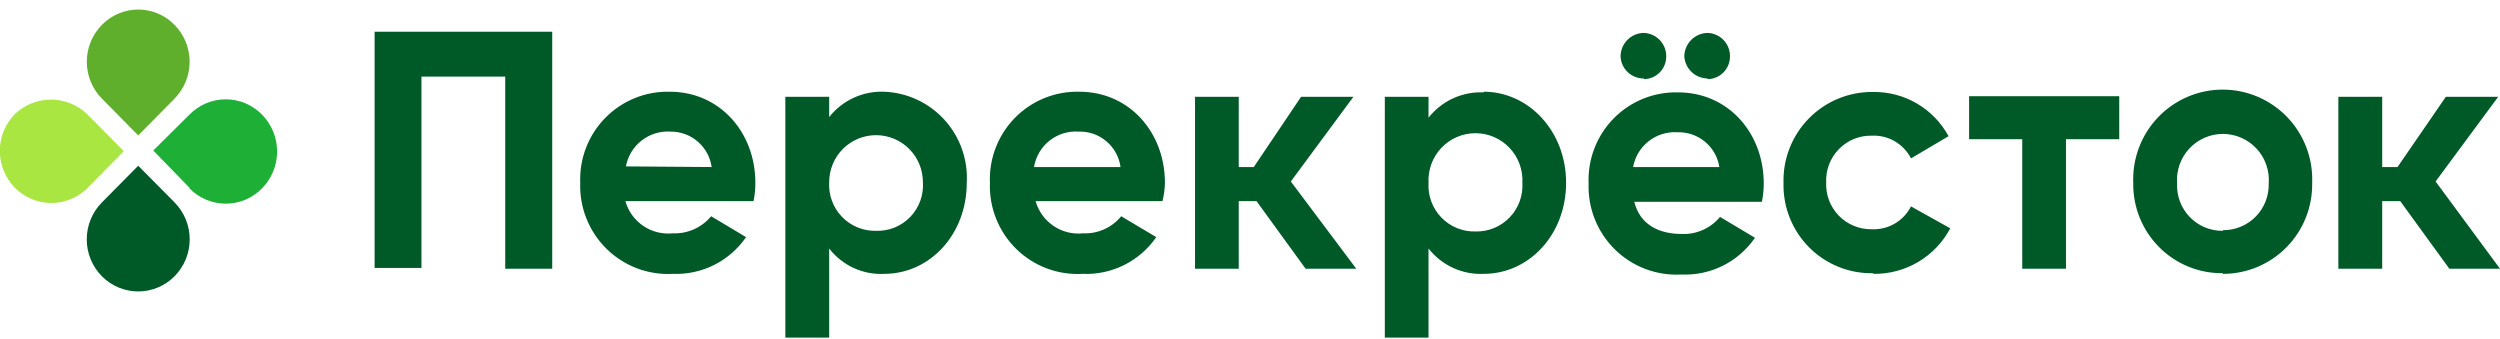
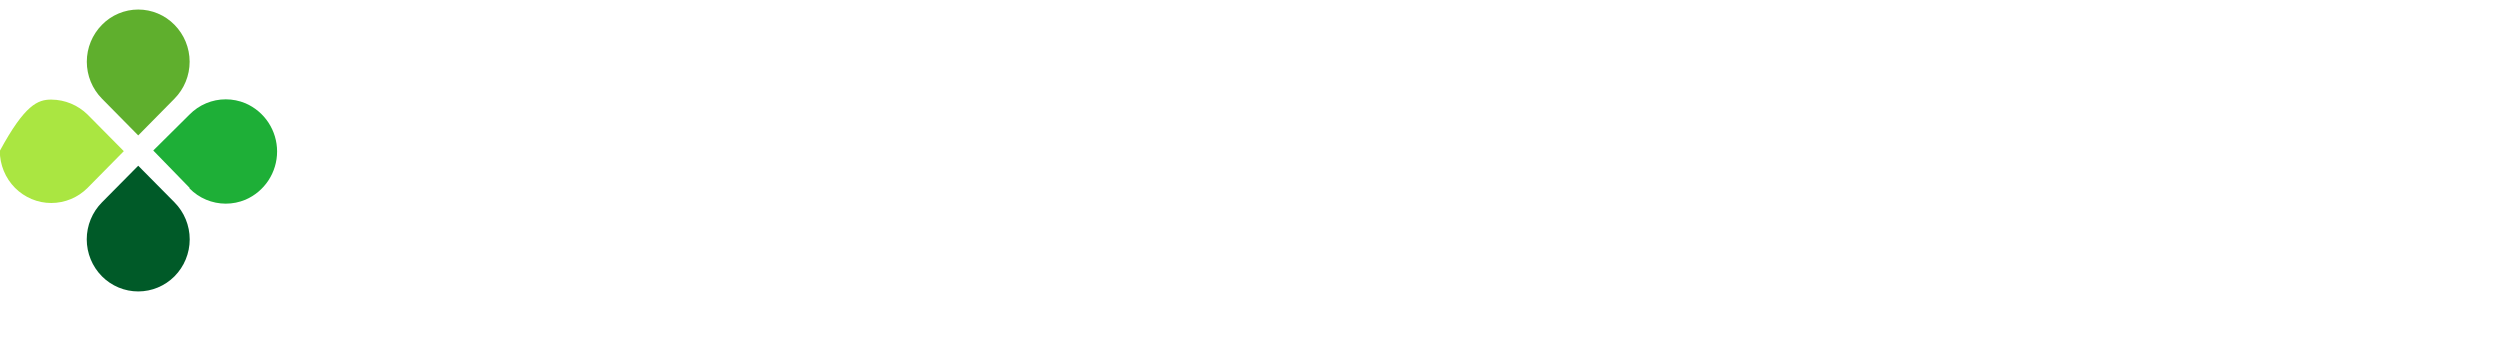
<svg xmlns="http://www.w3.org/2000/svg" width="221" height="30" viewBox="0 0 221 30" fill="none">
  <g clip-path="url(#clip0_2101_1899)">
    <path d="M15.424 8.723L12.219 11.971L9.014 8.723C8.155 7.854 7.674 6.68 7.674 5.457C7.674 4.234 8.155 3.061 9.014 2.192C9.432 1.765 9.931 1.425 10.481 1.194C11.031 0.962 11.622 0.843 12.219 0.843C12.816 0.843 13.407 0.962 13.957 1.194C14.507 1.425 15.006 1.765 15.424 2.192C16.283 3.061 16.764 4.234 16.764 5.457C16.764 6.68 16.283 7.854 15.424 8.723Z" fill="#5FAF2D" />
    <path d="M9.014 17.887L12.219 14.65L15.424 17.887C16.286 18.756 16.77 19.932 16.77 21.158C16.77 22.384 16.286 23.56 15.424 24.429C15.003 24.851 14.504 25.186 13.954 25.415C13.405 25.645 12.815 25.763 12.219 25.763C11.623 25.763 11.033 25.645 10.483 25.415C9.934 25.186 9.435 24.851 9.014 24.429C8.152 23.56 7.668 22.384 7.668 21.158C7.668 19.932 8.152 18.756 9.014 17.887Z" fill="#005A28" />
    <path d="M16.754 16.599L13.549 13.305L16.754 10.126C17.172 9.7 17.671 9.361 18.221 9.13C18.772 8.899 19.362 8.78 19.959 8.781C20.555 8.781 21.145 8.899 21.695 9.129C22.526 9.487 23.235 10.082 23.732 10.839C24.23 11.597 24.495 12.485 24.495 13.392C24.495 14.299 24.23 15.186 23.732 15.944C23.235 16.702 22.526 17.297 21.695 17.655C21.145 17.884 20.555 18.003 19.959 18.003C19.362 18.003 18.772 17.884 18.221 17.653C17.671 17.422 17.172 17.084 16.754 16.657V16.599Z" fill="#1EAF37" />
-     <path d="M7.74 10.126L10.945 13.363L7.74 16.611C6.891 17.464 5.738 17.944 4.535 17.945C3.939 17.947 3.349 17.829 2.8 17.597C2.25 17.367 1.751 17.032 1.33 16.611C0.468 15.741 -0.016 14.565 -0.016 13.339C-0.016 12.114 0.468 10.938 1.33 10.068C2.2 9.247 3.352 8.794 4.547 8.805C5.742 8.815 6.886 9.289 7.74 10.126Z" fill="#AAE641" />
-     <path d="M187.341 12.307H182.632V23.756H178.767V12.307H174.069V8.502H187.341V12.307ZM55.331 17.782H66.612C66.724 17.248 66.778 16.704 66.774 16.159C66.774 11.693 63.627 8.108 59.207 8.108C58.151 8.082 57.1 8.273 56.121 8.67C55.141 9.067 54.253 9.661 53.511 10.415C52.769 11.17 52.19 12.069 51.808 13.056C51.427 14.044 51.251 15.1 51.293 16.159C51.254 17.239 51.441 18.316 51.84 19.32C52.24 20.324 52.843 21.234 53.613 21.991C54.383 22.749 55.301 23.337 56.31 23.719C57.319 24.101 58.396 24.268 59.473 24.209C60.739 24.26 61.997 23.989 63.13 23.422C64.263 22.854 65.234 22.007 65.953 20.961L62.864 19.116C62.454 19.612 61.936 20.005 61.35 20.267C60.764 20.529 60.126 20.651 59.485 20.625C58.563 20.723 57.636 20.492 56.867 19.972C56.099 19.452 55.538 18.676 55.285 17.782H55.331ZM55.331 14.709C55.499 13.803 55.992 12.99 56.716 12.424C57.441 11.857 58.348 11.576 59.265 11.634C60.148 11.623 61.006 11.935 61.677 12.511C62.348 13.088 62.786 13.889 62.91 14.767L55.331 14.709ZM78.16 8.108C77.231 8.072 76.308 8.256 75.463 8.645C74.619 9.034 73.878 9.617 73.3 10.347V8.56H69.424V29.846H73.3V21.97C73.871 22.708 74.611 23.297 75.457 23.686C76.303 24.076 77.23 24.255 78.16 24.209C82.198 24.209 85.461 20.729 85.461 16.159C85.519 15.147 85.374 14.134 85.037 13.179C84.7 12.224 84.176 11.346 83.496 10.597C82.816 9.847 81.994 9.241 81.078 8.814C80.162 8.386 79.17 8.147 78.16 8.108ZM77.442 20.404C76.882 20.418 76.325 20.315 75.806 20.102C75.287 19.888 74.818 19.569 74.428 19.165C74.039 18.76 73.738 18.279 73.543 17.751C73.349 17.224 73.266 16.662 73.3 16.101C73.3 14.999 73.737 13.943 74.513 13.164C75.29 12.385 76.344 11.948 77.442 11.948C78.541 11.948 79.595 12.385 80.372 13.164C81.148 13.943 81.585 14.999 81.585 16.101C81.624 16.663 81.545 17.227 81.353 17.757C81.16 18.287 80.859 18.77 80.469 19.176C80.078 19.582 79.607 19.901 79.086 20.113C78.564 20.324 78.005 20.423 77.442 20.404ZM91.489 17.782H102.759C102.896 17.252 102.97 16.707 102.979 16.159C102.979 11.693 99.832 8.108 95.412 8.108C94.356 8.082 93.306 8.273 92.327 8.67C91.348 9.067 90.46 9.661 89.72 10.416C88.979 11.17 88.4 12.069 88.02 13.057C87.64 14.045 87.466 15.101 87.509 16.159C87.469 17.239 87.654 18.317 88.053 19.322C88.452 20.327 89.055 21.238 89.825 21.995C90.595 22.753 91.515 23.341 92.524 23.723C93.534 24.104 94.612 24.269 95.689 24.209C96.963 24.266 98.229 23.998 99.371 23.43C100.512 22.862 101.491 22.012 102.215 20.961L99.114 19.116C98.709 19.613 98.193 20.008 97.609 20.269C97.024 20.531 96.387 20.653 95.747 20.625C94.825 20.723 93.898 20.492 93.13 19.972C92.362 19.452 91.801 18.676 91.547 17.782H91.489ZM91.408 14.767C91.559 13.846 92.047 13.014 92.776 12.435C93.506 11.856 94.425 11.57 95.354 11.634C96.248 11.606 97.121 11.91 97.805 12.489C98.488 13.067 98.934 13.878 99.056 14.767H91.408ZM131.154 8.166C130.223 8.125 129.295 8.306 128.448 8.695C127.601 9.085 126.859 9.671 126.282 10.405V8.56H122.418V29.846H126.282V21.97C126.859 22.704 127.601 23.29 128.448 23.68C129.295 24.069 130.223 24.25 131.154 24.209C135.18 24.209 138.443 20.729 138.443 16.159C138.443 11.588 135.134 8.108 131.154 8.108V8.166ZM130.436 20.462C129.875 20.478 129.316 20.376 128.796 20.163C128.276 19.951 127.805 19.632 127.414 19.227C127.024 18.822 126.721 18.34 126.526 17.812C126.332 17.284 126.248 16.721 126.282 16.159C126.253 15.594 126.338 15.029 126.533 14.499C126.728 13.968 127.029 13.483 127.417 13.073C127.805 12.663 128.272 12.336 128.79 12.113C129.308 11.889 129.866 11.774 130.43 11.774C130.994 11.774 131.552 11.889 132.071 12.113C132.589 12.336 133.056 12.663 133.444 13.073C133.832 13.483 134.133 13.968 134.328 14.499C134.523 15.029 134.608 15.594 134.579 16.159C134.612 16.72 134.53 17.282 134.335 17.809C134.141 18.337 133.84 18.818 133.45 19.223C133.061 19.627 132.592 19.946 132.073 20.16C131.554 20.373 130.997 20.476 130.436 20.462ZM144.471 17.84H155.753C155.861 17.306 155.915 16.762 155.915 16.216C155.915 11.751 152.768 8.166 148.348 8.166C147.291 8.138 146.24 8.328 145.259 8.724C144.279 9.121 143.39 9.715 142.648 10.469C141.906 11.224 141.326 12.124 140.945 13.112C140.564 14.101 140.39 15.158 140.433 16.216C140.395 17.297 140.581 18.374 140.981 19.378C141.38 20.382 141.984 21.292 142.754 22.049C143.523 22.807 144.442 23.395 145.451 23.777C146.46 24.159 147.537 24.326 148.614 24.267C149.887 24.326 151.155 24.059 152.297 23.491C153.439 22.923 154.417 22.072 155.14 21.019L152.05 19.174C151.641 19.67 151.123 20.063 150.537 20.325C149.951 20.587 149.313 20.709 148.672 20.683C146.624 20.683 144.969 19.847 144.471 17.84ZM145.305 6.994C145.567 6.994 145.827 6.942 146.069 6.842C146.311 6.741 146.531 6.593 146.716 6.406C146.901 6.22 147.047 5.998 147.147 5.755C147.246 5.511 147.296 5.251 147.295 4.988C147.301 4.449 147.096 3.929 146.724 3.541C146.351 3.153 145.842 2.926 145.305 2.911C144.76 2.92 144.241 3.143 143.858 3.531C143.475 3.919 143.259 4.442 143.257 4.988C143.281 5.519 143.51 6.02 143.897 6.384C144.284 6.748 144.797 6.946 145.328 6.936L145.305 6.994ZM144.367 14.767C144.53 13.861 145.02 13.046 145.744 12.479C146.467 11.912 147.373 11.632 148.29 11.693C149.175 11.665 150.039 11.962 150.721 12.528C151.403 13.094 151.855 13.89 151.992 14.767H144.367ZM150.939 6.994C151.202 6.994 151.462 6.942 151.704 6.842C151.946 6.741 152.166 6.593 152.351 6.406C152.536 6.22 152.682 5.998 152.781 5.755C152.881 5.511 152.931 5.251 152.93 4.988C152.939 4.448 152.735 3.927 152.362 3.538C151.989 3.149 151.478 2.923 150.939 2.911C150.396 2.923 149.879 3.147 149.496 3.534C149.114 3.922 148.897 4.443 148.891 4.988C148.927 5.515 149.16 6.009 149.544 6.371C149.929 6.733 150.435 6.935 150.963 6.936L150.939 6.994ZM165.588 24.209C166.984 24.233 168.359 23.87 169.562 23.16C170.765 22.45 171.748 21.42 172.403 20.184L168.932 18.247C168.608 18.882 168.108 19.41 167.493 19.768C166.877 20.126 166.172 20.299 165.461 20.265C164.92 20.275 164.384 20.174 163.884 19.968C163.384 19.762 162.931 19.456 162.554 19.068C162.176 18.68 161.883 18.218 161.69 17.712C161.497 17.206 161.41 16.665 161.434 16.124C161.41 15.583 161.497 15.043 161.69 14.537C161.883 14.031 162.177 13.571 162.554 13.184C162.932 12.797 163.385 12.491 163.884 12.287C164.384 12.082 164.921 11.982 165.461 11.994C166.171 11.958 166.876 12.128 167.492 12.484C168.107 12.84 168.607 13.367 168.932 14.001L172.253 12.04C171.601 10.838 170.633 9.838 169.454 9.149C168.275 8.459 166.93 8.107 165.565 8.131C164.513 8.118 163.469 8.319 162.496 8.72C161.523 9.122 160.641 9.717 159.903 10.469C159.164 11.22 158.586 12.114 158.201 13.096C157.815 14.078 157.632 15.127 157.662 16.182C157.637 17.235 157.825 18.283 158.215 19.261C158.606 20.24 159.191 21.128 159.934 21.873C160.677 22.619 161.563 23.205 162.539 23.596C163.515 23.988 164.56 24.176 165.611 24.151L165.588 24.209ZM196.493 24.209C197.543 24.212 198.582 24.005 199.551 23.6C200.52 23.195 201.398 22.6 202.134 21.85C202.87 21.101 203.449 20.211 203.838 19.233C204.226 18.256 204.416 17.21 204.396 16.159C204.437 15.092 204.262 14.028 203.883 13.03C203.504 12.033 202.928 11.122 202.19 10.353C201.451 9.584 200.566 8.972 199.586 8.554C198.606 8.136 197.552 7.921 196.487 7.921C195.423 7.921 194.369 8.136 193.389 8.554C192.409 8.972 191.524 9.584 190.785 10.353C190.047 11.122 189.471 12.033 189.092 13.03C188.713 14.028 188.538 15.092 188.579 16.159C188.56 17.21 188.753 18.255 189.144 19.231C189.536 20.207 190.12 21.094 190.86 21.839C191.6 22.585 192.482 23.174 193.454 23.571C194.426 23.968 195.467 24.165 196.516 24.151L196.493 24.209ZM196.493 20.404C195.949 20.411 195.409 20.306 194.907 20.096C194.405 19.887 193.951 19.576 193.573 19.184C193.195 18.792 192.9 18.326 192.708 17.816C192.516 17.306 192.43 16.761 192.455 16.216C192.413 15.658 192.486 15.096 192.671 14.567C192.855 14.037 193.147 13.552 193.527 13.141C193.907 12.73 194.368 12.402 194.88 12.178C195.393 11.954 195.946 11.838 196.505 11.838C197.064 11.838 197.617 11.954 198.13 12.178C198.642 12.402 199.103 12.73 199.483 13.141C199.863 13.552 200.155 14.037 200.339 14.567C200.523 15.096 200.597 15.658 200.555 16.216C200.57 16.756 200.477 17.294 200.281 17.796C200.084 18.299 199.789 18.757 199.412 19.142C199.035 19.528 198.584 19.833 198.086 20.04C197.589 20.247 197.055 20.351 196.516 20.346L196.493 20.404ZM115.417 23.756H119.895L114.11 16.043L119.641 8.56H115.013L110.835 14.767H109.505V8.56H105.64V23.756H109.505V17.782H111.078L115.417 23.756ZM216.522 23.756H221L215.307 16.043L220.838 8.56H216.21L211.94 14.767H210.586V8.56H206.71V23.756H210.586V17.782H212.183L216.522 23.756ZM48.759 2.807H33.115V23.687H37.258V6.774H44.663V23.756H48.817V2.807H48.759Z" fill="#005A28" />
+     <path d="M7.74 10.126L10.945 13.363L7.74 16.611C6.891 17.464 5.738 17.944 4.535 17.945C3.939 17.947 3.349 17.829 2.8 17.597C2.25 17.367 1.751 17.032 1.33 16.611C0.468 15.741 -0.016 14.565 -0.016 13.339C2.2 9.247 3.352 8.794 4.547 8.805C5.742 8.815 6.886 9.289 7.74 10.126Z" fill="#AAE641" />
  </g>
  <defs>
    <clipPath id="clip0_2101_1899">
      <rect width="221" height="29" fill="white" transform="translate(0 0.846)" />
    </clipPath>
  </defs>
</svg>